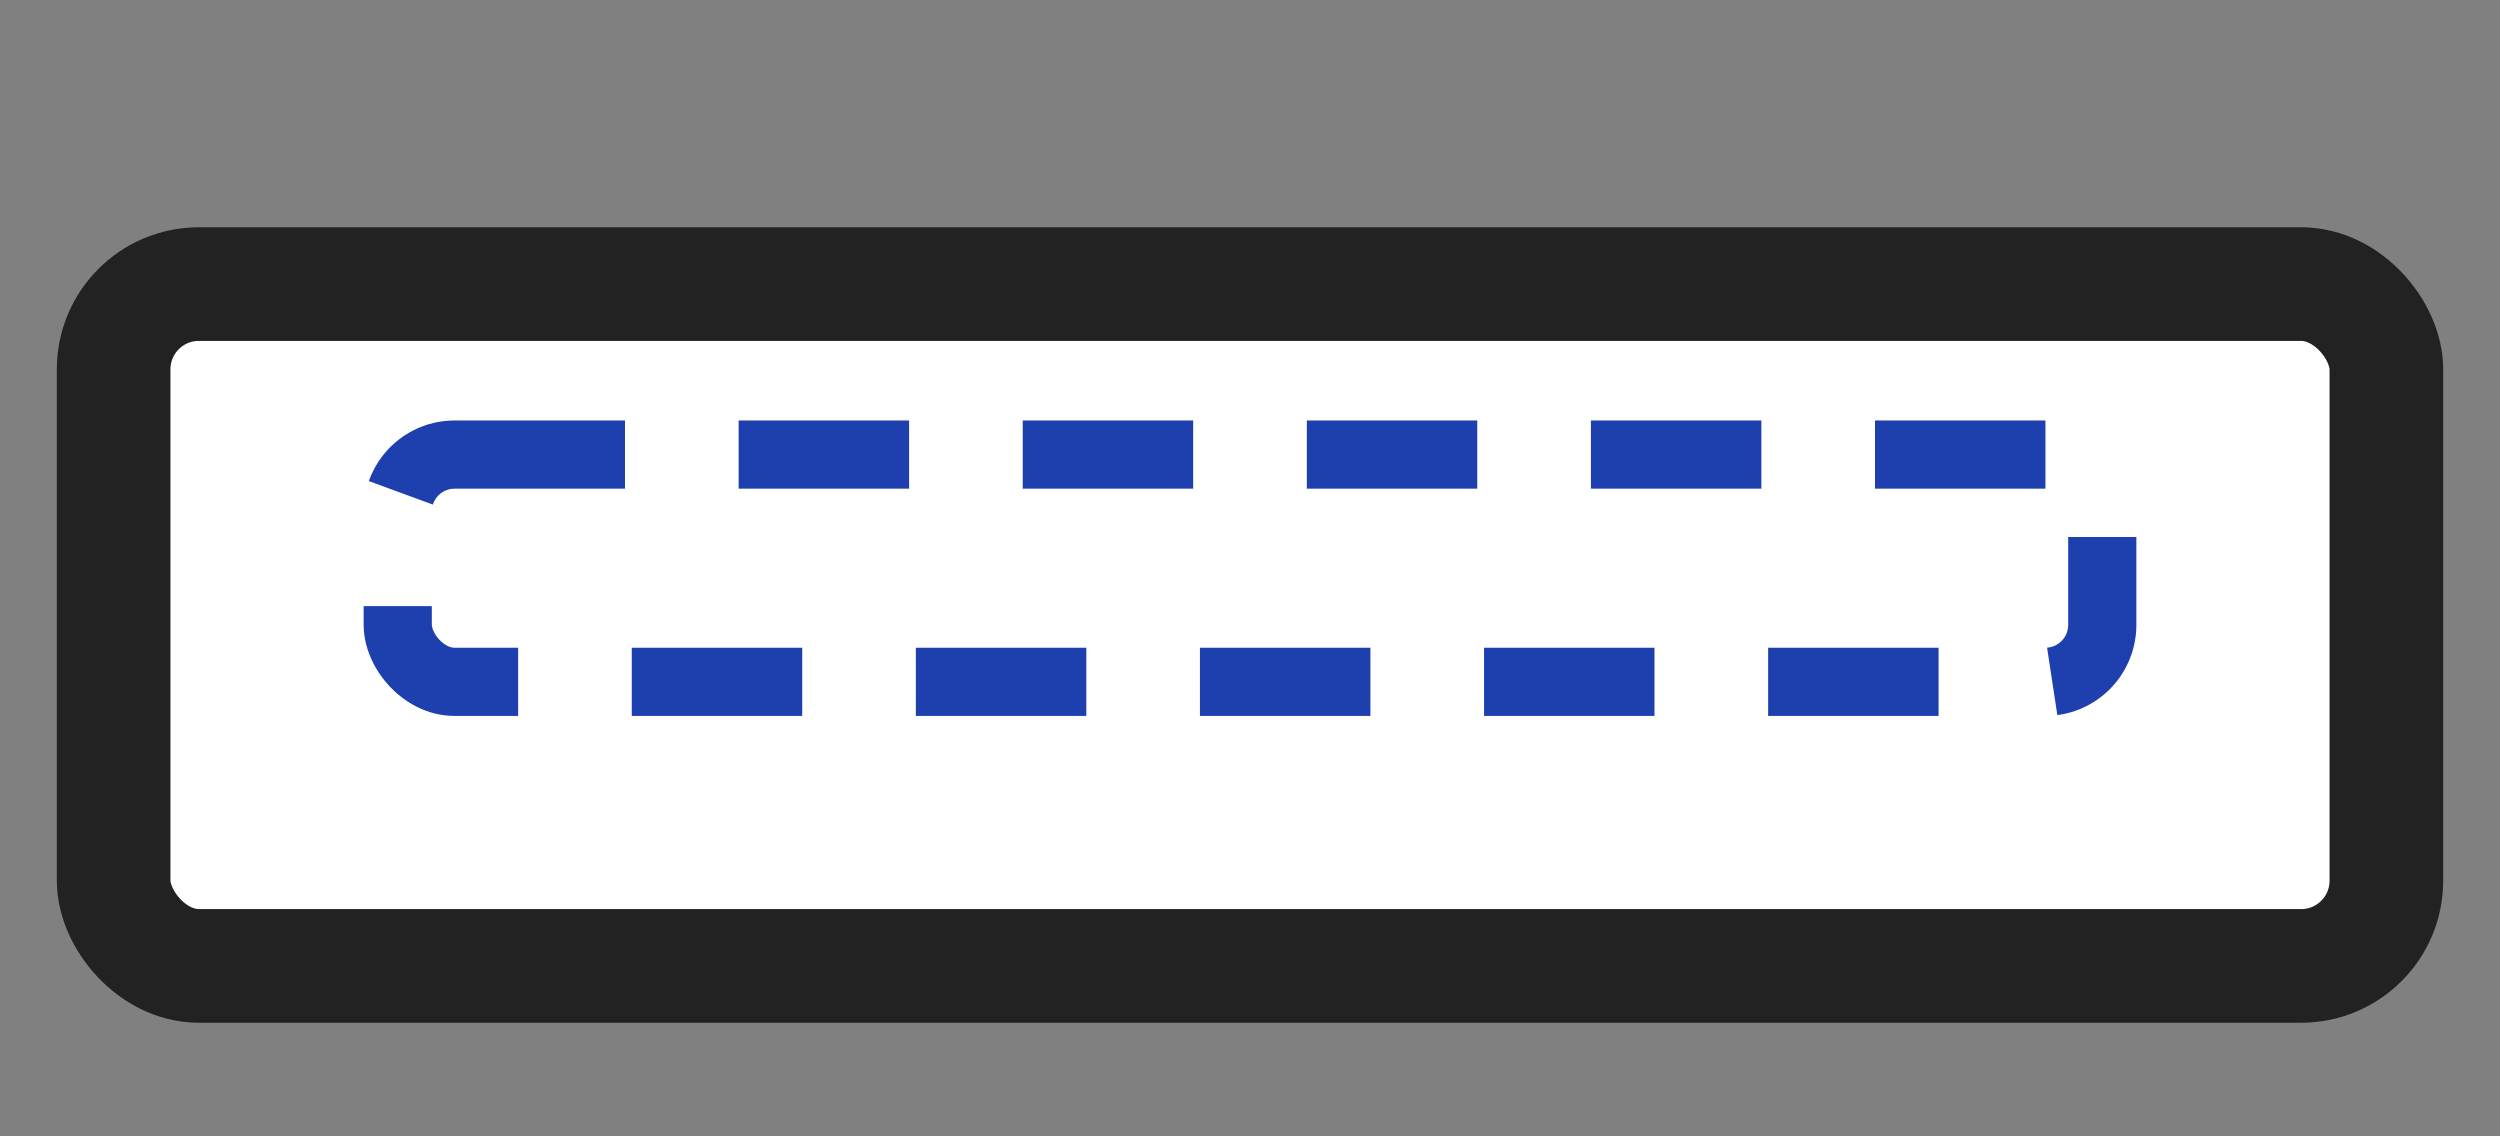
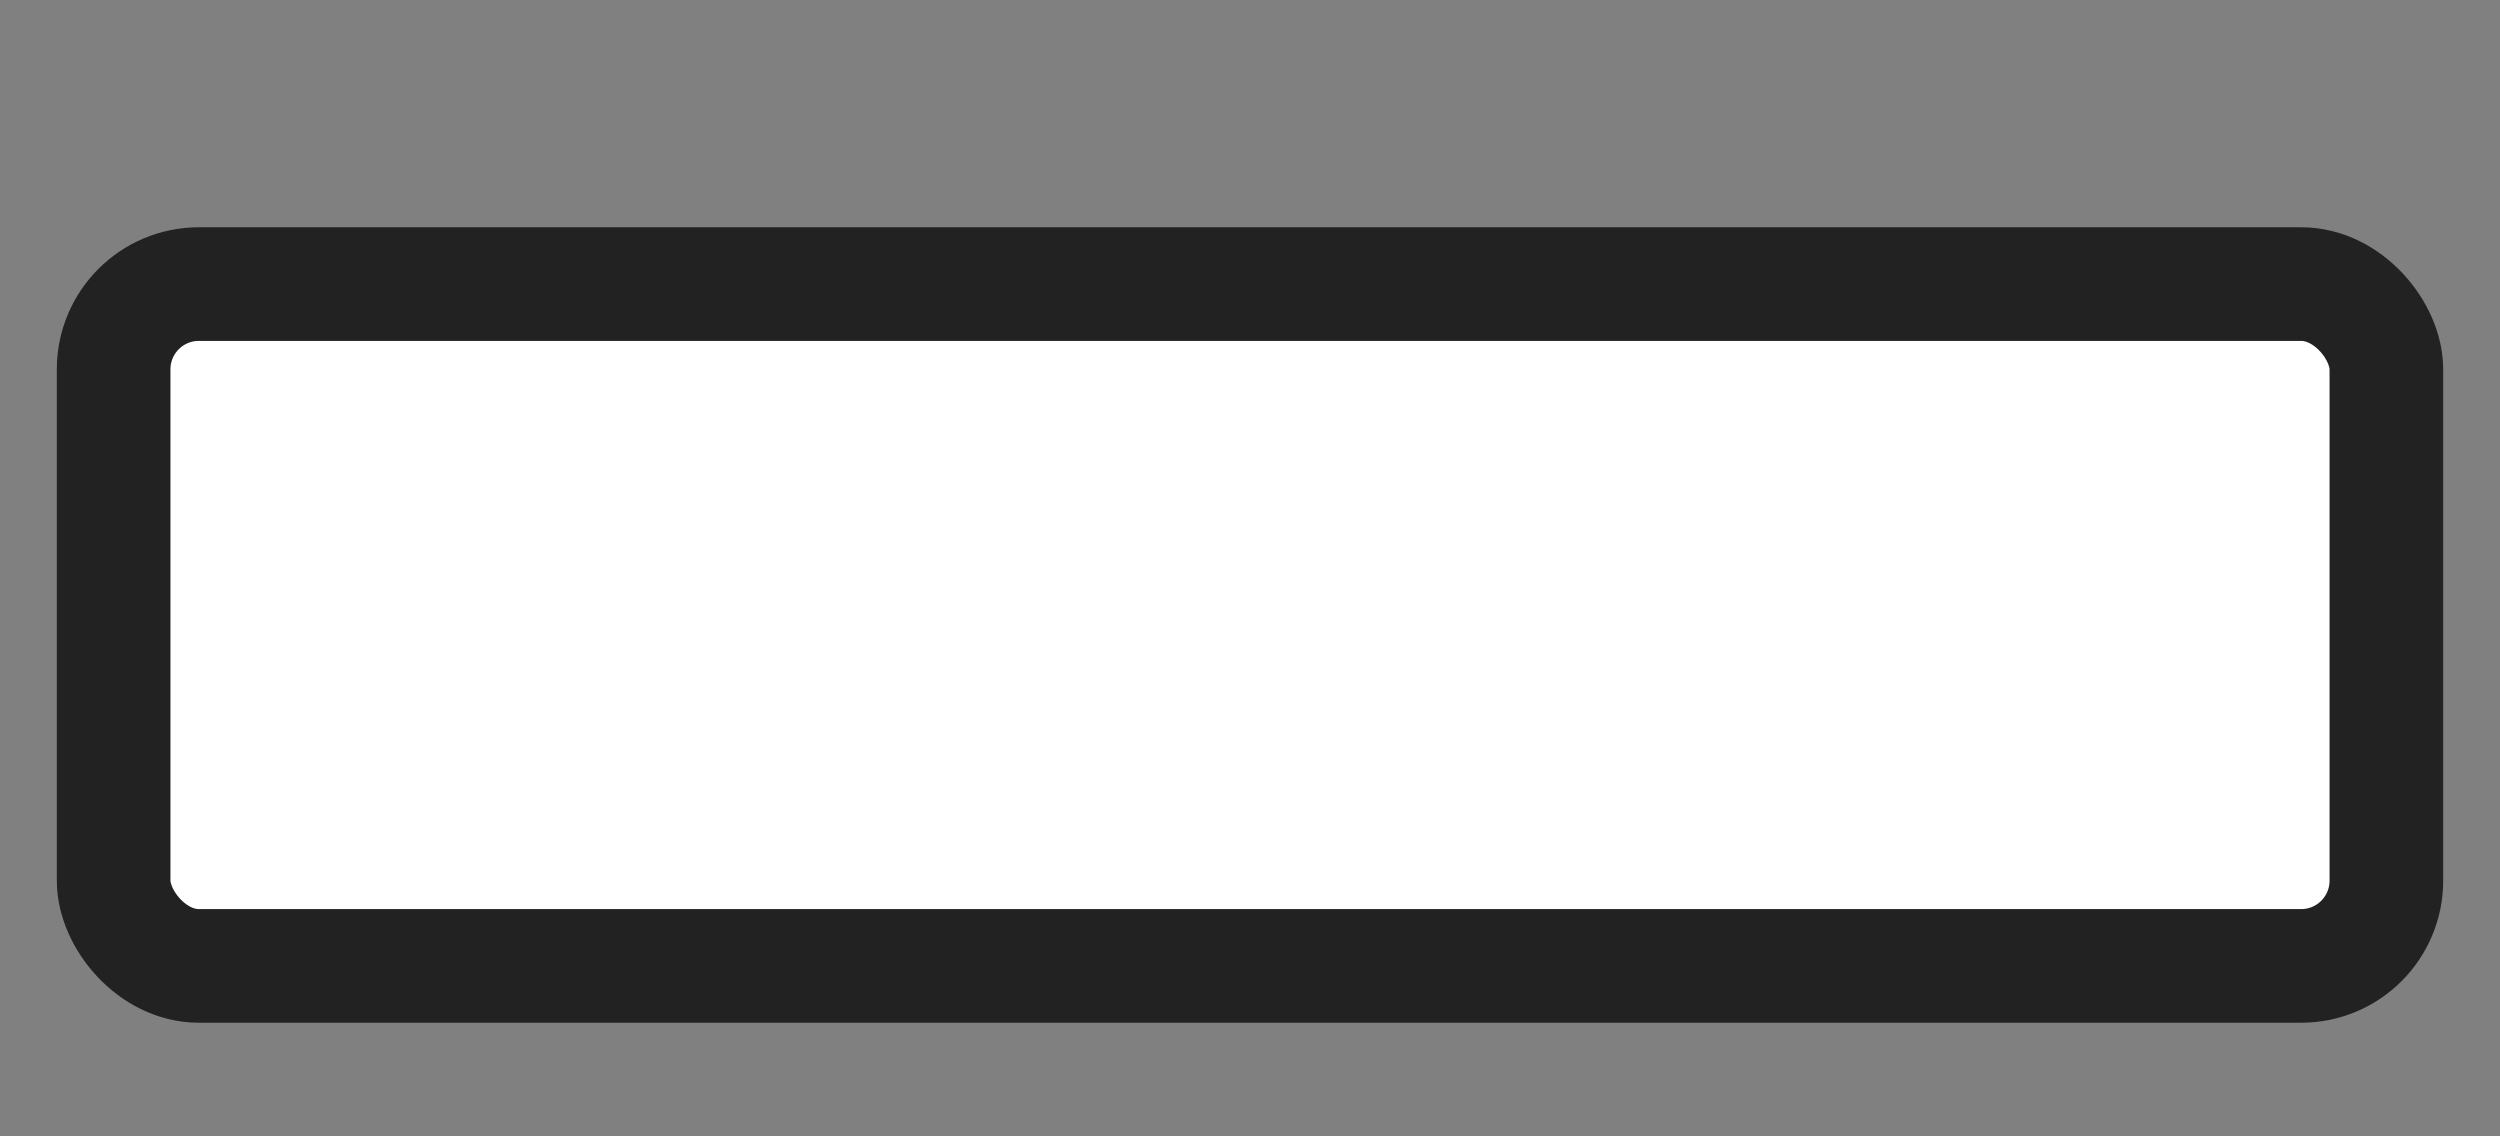
<svg xmlns="http://www.w3.org/2000/svg" viewBox="0 0 44 20" width="44" height="20">
  <rect x="0" y="0" width="44" height="20" fill="#808080" stroke="none" />
  <rect x="2" y="5" width="40" height="12" rx="1.5" fill="#fff" stroke="#222" stroke-width="2" />
-   <rect x="7" y="8" width="30" height="4" rx="1" fill="none" stroke="#1e40af" stroke-width="1.2" stroke-dasharray="3,2" />
</svg>